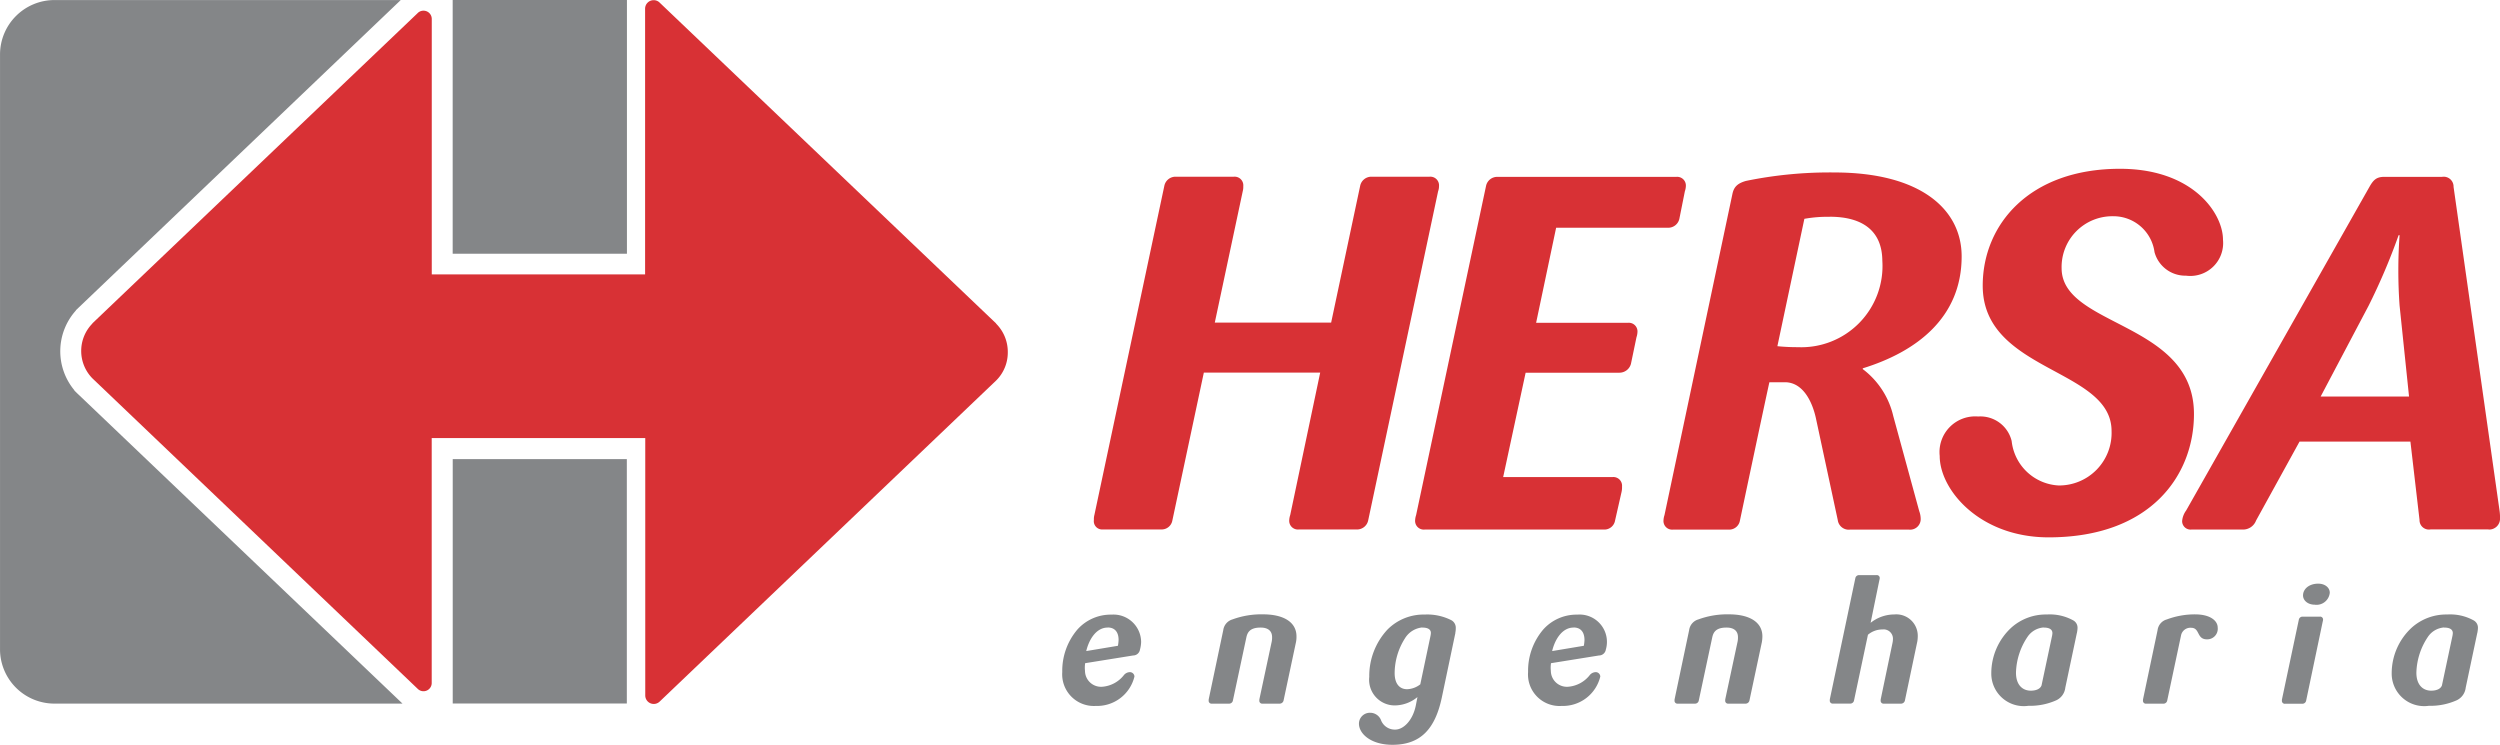
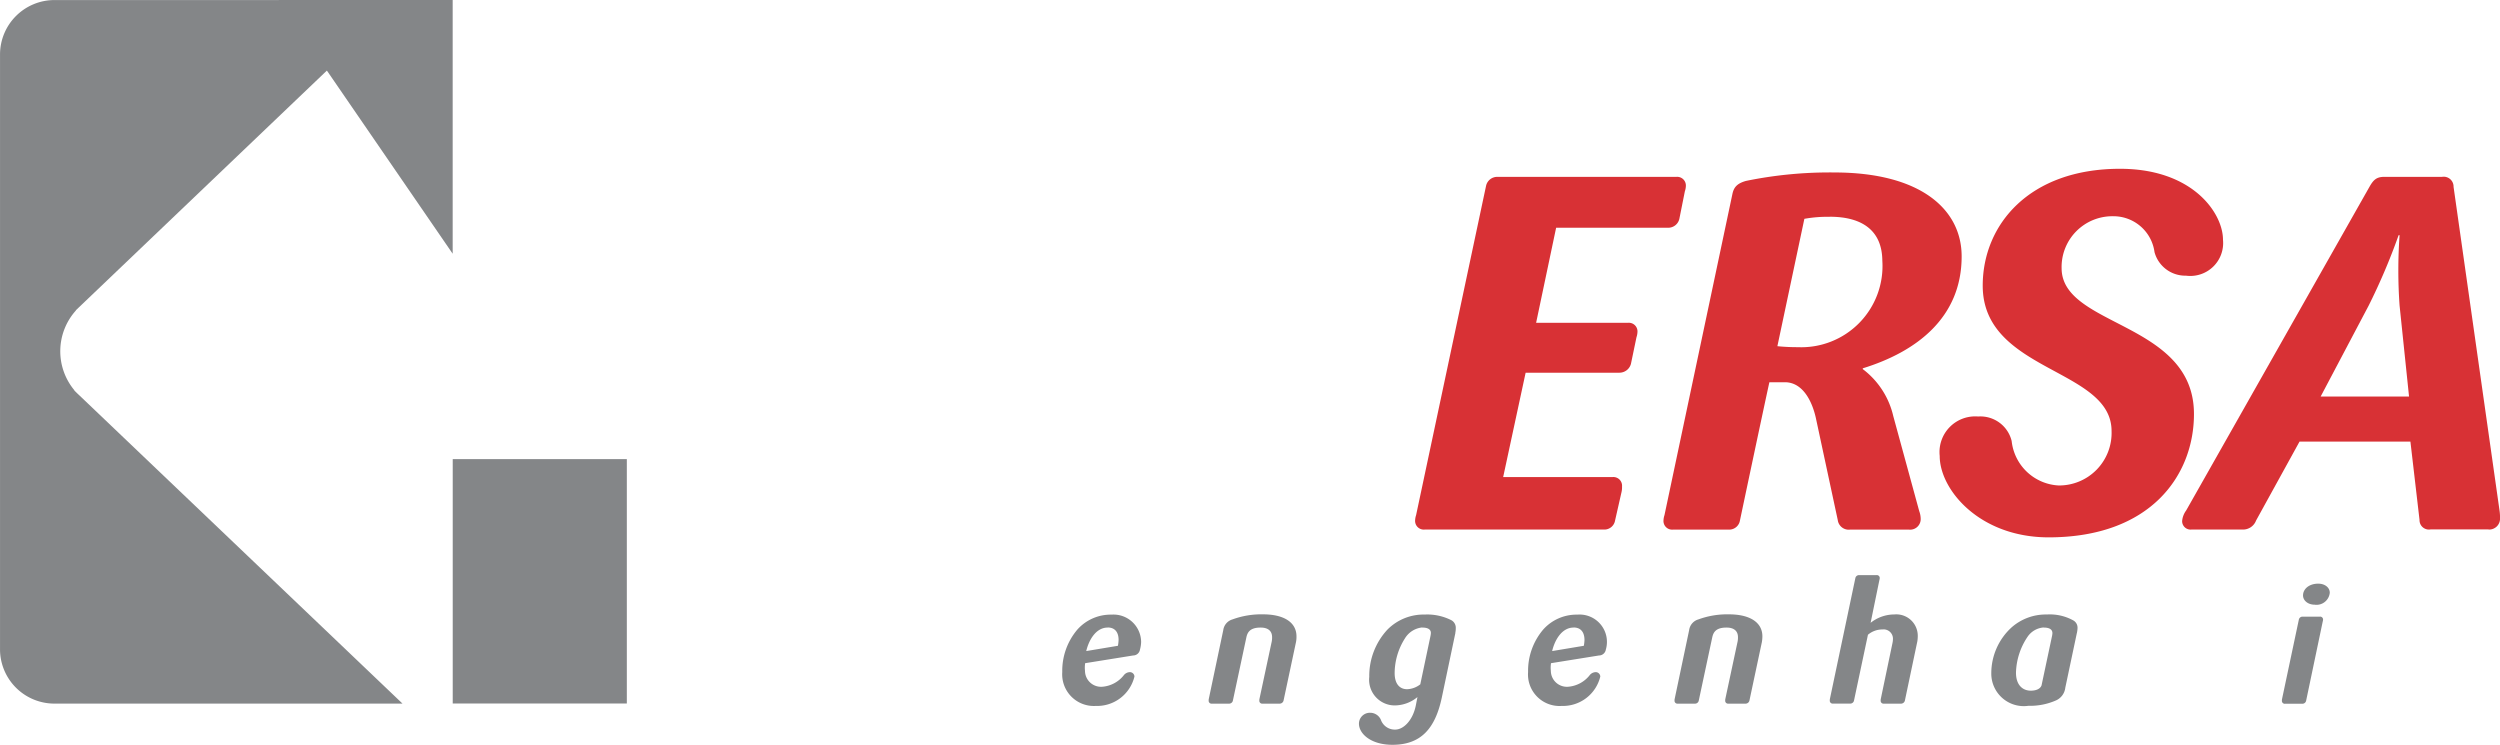
<svg xmlns="http://www.w3.org/2000/svg" width="94.687" height="28.209" viewBox="0 0 94.687 28.209">
  <g id="Logo_color" data-name="Logo color" transform="translate(-40.24 -46.69)">
    <g id="Grupo_24" data-name="Grupo 24" transform="translate(40.24 46.69)">
      <g id="Grupo_22" data-name="Grupo 22" transform="translate(40.233 21.784)">
        <path id="Caminho_12" data-name="Caminho 12" d="M249.771,167.55a.263.263,0,0,1-.257.21l-1.817.292a1.133,1.133,0,0,0-.006.292.608.608,0,0,0,.66.6,1.154,1.154,0,0,0,.818-.446.3.3,0,0,1,.226-.107.173.173,0,0,1,.169.166,1.456,1.456,0,0,1-1.464,1.114,1.2,1.2,0,0,1-1.27-1.285,2.412,2.412,0,0,1,.578-1.614,1.69,1.69,0,0,1,1.289-.559,1.047,1.047,0,0,1,1.12,1.036,1.2,1.2,0,0,1-.047.3Zm-1.221-.847c-.44,0-.711.463-.812.89l1.2-.2a1.448,1.448,0,0,0,.025-.216C248.966,166.913,248.851,166.7,248.55,166.7Z" transform="translate(-246.83 -164.718)" fill="#848688" fill-rule="evenodd" />
        <path id="Caminho_13" data-name="Caminho 13" d="M278.6,167.24l-.471,2.214a.154.154,0,0,1-.144.115h-.654a.109.109,0,0,1-.119-.121.239.239,0,0,1,.006-.064l.465-2.175a.762.762,0,0,0,.012-.16c0-.21-.127-.362-.434-.362-.409,0-.5.185-.541.376l-.51,2.391a.145.145,0,0,1-.144.115h-.654a.109.109,0,0,1-.119-.121.24.24,0,0,1,.006-.064l.547-2.6a.489.489,0,0,1,.352-.407,3.16,3.16,0,0,1,1.151-.191c.8,0,1.27.306,1.27.834A1,1,0,0,1,278.6,167.24Z" transform="translate(-269.748 -164.702)" fill="#848688" fill-rule="evenodd" />
        <path id="Caminho_14" data-name="Caminho 14" d="M308.2,166.891l-.516,2.456c-.251,1.184-.8,1.788-1.868,1.788-.83,0-1.27-.427-1.27-.8a.414.414,0,0,1,.428-.413.442.442,0,0,1,.4.261.559.559,0,0,0,.547.376c.314,0,.666-.351.779-.915l.062-.317a1.367,1.367,0,0,1-.869.317.971.971,0,0,1-.956-1.081,2.578,2.578,0,0,1,.691-1.794,1.927,1.927,0,0,1,1.408-.567,2.017,2.017,0,0,1,1.013.216.324.324,0,0,1,.164.3.774.774,0,0,1-.018.177Zm-1.258-.2a.866.866,0,0,0-.654.413,2.473,2.473,0,0,0-.39,1.316c0,.413.195.61.471.61a.858.858,0,0,0,.5-.185l.389-1.844a.738.738,0,0,0,.012-.1C307.273,166.79,307.191,166.695,306.945,166.695Z" transform="translate(-293.309 -164.71)" fill="#848688" fill-rule="evenodd" />
        <path id="Caminho_15" data-name="Caminho 15" d="M340.371,167.55a.263.263,0,0,1-.257.21l-1.817.292a1.135,1.135,0,0,0-.006.292.608.608,0,0,0,.66.6,1.154,1.154,0,0,0,.818-.446.3.3,0,0,1,.226-.107.173.173,0,0,1,.169.166,1.456,1.456,0,0,1-1.465,1.114,1.194,1.194,0,0,1-1.27-1.285,2.412,2.412,0,0,1,.578-1.614,1.69,1.69,0,0,1,1.289-.559,1.036,1.036,0,0,1,1.073,1.34Zm-1.219-.847c-.44,0-.711.463-.812.89l1.2-.2a1.45,1.45,0,0,0,.025-.216C339.566,166.913,339.453,166.7,339.152,166.7Z" transform="translate(-319.786 -164.718)" fill="#848688" fill-rule="evenodd" />
        <path id="Caminho_16" data-name="Caminho 16" d="M369.209,167.24l-.471,2.214a.152.152,0,0,1-.144.115h-.654a.109.109,0,0,1-.119-.121.239.239,0,0,1,.006-.064l.465-2.175a.762.762,0,0,0,.012-.16c0-.21-.127-.362-.434-.362-.409,0-.5.185-.541.376l-.51,2.391a.144.144,0,0,1-.144.115h-.654a.109.109,0,0,1-.119-.121.24.24,0,0,1,.006-.064l.547-2.6a.489.489,0,0,1,.353-.407,3.159,3.159,0,0,1,1.151-.191c.8,0,1.27.306,1.27.834A1.33,1.33,0,0,1,369.209,167.24Z" transform="translate(-342.712 -164.702)" fill="#848688" fill-rule="evenodd" />
        <path id="Caminho_17" data-name="Caminho 17" d="M399.431,161.062l-.471,2.24a.152.152,0,0,1-.144.115h-.654a.109.109,0,0,1-.119-.121.24.24,0,0,1,.006-.064l.44-2.105a.772.772,0,0,0,.019-.152.353.353,0,0,0-.4-.368.838.838,0,0,0-.547.2l-.528,2.493a.144.144,0,0,1-.144.115h-.654a.109.109,0,0,1-.119-.121.24.24,0,0,1,.006-.064l.962-4.567a.142.142,0,0,1,.144-.115h.66a.109.109,0,0,1,.119.121.248.248,0,0,1-.012.064l-.333,1.622a1.449,1.449,0,0,1,.9-.317.812.812,0,0,1,.886.795A1.3,1.3,0,0,1,399.431,161.062Z" transform="translate(-367.046 -158.55)" fill="#848688" fill-rule="evenodd" />
        <path id="Caminho_18" data-name="Caminho 18" d="M430.753,166.883l-.44,2.08a.6.6,0,0,1-.339.477,2.428,2.428,0,0,1-1.056.21,1.232,1.232,0,0,1-1.408-1.246,2.351,2.351,0,0,1,.756-1.712,1.958,1.958,0,0,1,1.346-.5,1.839,1.839,0,0,1,1,.222.314.314,0,0,1,.164.292c0,.053-.01.109-.021.179Zm-1.258-.2a.806.806,0,0,0-.61.351,2.542,2.542,0,0,0-.44,1.361c0,.483.265.682.559.682.22,0,.364-.076.409-.2l.4-1.883a.733.733,0,0,0,.012-.1C429.822,166.782,429.746,166.687,429.494,166.687Z" transform="translate(-392.323 -164.702)" fill="#848688" fill-rule="evenodd" />
-         <path id="Caminho_19" data-name="Caminho 19" d="M459.441,167.133c-.4,0-.257-.438-.6-.438a.361.361,0,0,0-.378.273l-.528,2.487a.145.145,0,0,1-.144.115h-.654a.109.109,0,0,1-.119-.121.239.239,0,0,1,.006-.064l.547-2.6a.481.481,0,0,1,.353-.407,3.012,3.012,0,0,1,1.063-.191c.6,0,.861.255.861.5A.4.4,0,0,1,459.441,167.133Z" transform="translate(-416.086 -164.702)" fill="#848688" fill-rule="evenodd" />
        <path id="Caminho_20" data-name="Caminho 20" d="M485.576,161.643l-.629,3a.145.145,0,0,1-.144.115h-.654a.109.109,0,0,1-.119-.121.238.238,0,0,1,.006-.064l.635-3a.142.142,0,0,1,.144-.115h.654a.109.109,0,0,1,.119.121.246.246,0,0,1-.012.064Zm-.3-.637c-.271,0-.446-.166-.446-.351,0-.247.234-.446.573-.446.271,0,.44.16.44.343A.506.506,0,0,1,485.274,161.007Z" transform="translate(-437.836 -159.887)" fill="#848688" fill-rule="evenodd" />
-         <path id="Caminho_21" data-name="Caminho 21" d="M508.623,166.883l-.44,2.08a.6.6,0,0,1-.339.477,2.429,2.429,0,0,1-1.056.21,1.232,1.232,0,0,1-1.408-1.246,2.351,2.351,0,0,1,.756-1.712,1.958,1.958,0,0,1,1.346-.5,1.839,1.839,0,0,1,1,.222.314.314,0,0,1,.164.292c0,.053-.01.109-.021.179Zm-1.258-.2a.806.806,0,0,0-.61.351,2.542,2.542,0,0,0-.44,1.361c0,.483.265.682.559.682.22,0,.364-.076.409-.2l.4-1.883a.738.738,0,0,0,.012-.1C507.692,166.782,507.616,166.687,507.364,166.687Z" transform="translate(-455.028 -164.702)" fill="#848688" fill-rule="evenodd" />
      </g>
      <g id="Grupo_23" data-name="Grupo 23">
-         <path id="Caminho_22" data-name="Caminho 22" d="M128.28,56.3l6.6,0V46.69h-6.6Z" transform="translate(-111.135 -46.69)" fill="#848688" fill-rule="evenodd" />
+         <path id="Caminho_22" data-name="Caminho 22" d="M128.28,56.3V46.69h-6.6Z" transform="translate(-111.135 -46.69)" fill="#848688" fill-rule="evenodd" />
        <path id="Caminho_23" data-name="Caminho 23" d="M55.483,73.345,43.237,61.664c-.023-.021-.047-.043-.07-.066l-.115-.111.012,0a2.309,2.309,0,0,1,.055-3.034l-.01,0L55.418,46.7H42.324v0l-.021,0a2.063,2.063,0,0,0-2.062,2.049h0V71.337h0a2.061,2.061,0,0,0,2.06,2.01l.021,0H55.483Z" transform="translate(-40.24 -46.698)" fill="#848688" fill-rule="evenodd" />
        <rect id="Retângulo_13" data-name="Retângulo 13" width="6.594" height="9.256" transform="translate(17.147 17.389)" fill="#848688" />
      </g>
    </g>
    <g id="Grupo_26" data-name="Grupo 26" transform="translate(43.313 46.694)">
      <g id="Grupo_25" data-name="Grupo 25" transform="translate(38.359 6.388)">
-         <path id="Caminho_24" data-name="Caminho 24" d="M266.026,81.611l-2.649,12.468a.432.432,0,0,1-.434.341h-2.195a.329.329,0,0,1-.36-.36.72.72,0,0,1,.037-.189l1.135-5.393h-4.407l-1.192,5.6a.411.411,0,0,1-.417.341h-2.214a.315.315,0,0,1-.341-.36.624.624,0,0,1,.019-.189L255.658,81.4a.432.432,0,0,1,.434-.341h2.195a.329.329,0,0,1,.36.36.623.623,0,0,1-.02.189l-1.059,4.976h4.407l1.1-5.184a.432.432,0,0,1,.434-.341H265.7a.329.329,0,0,1,.36.36A.55.55,0,0,1,266.026,81.611Z" transform="translate(-252.99 -80.758)" fill="#d83135" fill-rule="evenodd" />
        <path id="Caminho_25" data-name="Caminho 25" d="M325.676,81.627l-.208,1.04a.432.432,0,0,1-.434.341H320.8l-.758,3.6h3.48a.328.328,0,0,1,.358.36.722.722,0,0,1-.037.189l-.208,1a.452.452,0,0,1-.434.341h-3.556l-.851,3.953h4.142a.329.329,0,0,1,.36.36.757.757,0,0,1-.019.208l-.245,1.079a.411.411,0,0,1-.417.341H315.82a.329.329,0,0,1-.36-.36.722.722,0,0,1,.037-.189l2.649-12.468a.432.432,0,0,1,.434-.341h6.773a.329.329,0,0,1,.36.36A.663.663,0,0,1,325.676,81.627Z" transform="translate(-303.294 -80.774)" fill="#d83135" fill-rule="evenodd" />
        <path id="Caminho_26" data-name="Caminho 26" d="M371.3,87.6v.037a3.1,3.1,0,0,1,1.155,1.778l.983,3.6a.871.871,0,0,1,.056.3.4.4,0,0,1-.454.4h-2.214a.418.418,0,0,1-.473-.36l-.832-3.877c-.132-.586-.473-1.344-1.172-1.344h-.586c-.189.851-1.116,5.241-1.116,5.241a.411.411,0,0,1-.417.341h-2.119a.328.328,0,0,1-.358-.36.721.721,0,0,1,.037-.189l2.573-12.164c.056-.265.189-.4.51-.493a15.728,15.728,0,0,1,3.348-.321c3.274,0,4.824,1.4,4.824,3.178,0,2.329-1.722,3.616-3.745,4.24Zm-1.248-5.731a4.869,4.869,0,0,0-.964.076l-1.022,4.824a7.365,7.365,0,0,0,.775.037,3.075,3.075,0,0,0,3.2-3.272C372.034,82.433,371.333,81.866,370.048,81.866Z" transform="translate(-342.18 -80.049)" fill="#d83135" fill-rule="evenodd" />
        <path id="Caminho_27" data-name="Caminho 27" d="M426.8,83.559a1.209,1.209,0,0,1-1.192-.89,1.568,1.568,0,0,0-1.57-1.361,1.922,1.922,0,0,0-1.949,1.967c0,2.232,5.013,2.023,5.013,5.523,0,2.308-1.626,4.672-5.505,4.672-2.612,0-4.125-1.8-4.125-3.083a1.352,1.352,0,0,1,1.457-1.494,1.218,1.218,0,0,1,1.268.927,1.888,1.888,0,0,0,1.778,1.685,1.988,1.988,0,0,0,2.006-2.062c0-2.384-4.88-2.232-4.88-5.505,0-2.308,1.759-4.427,5.2-4.427,2.761,0,3.9,1.685,3.9,2.686A1.245,1.245,0,0,1,426.8,83.559Z" transform="translate(-385.438 -79.51)" fill="#d83135" fill-rule="evenodd" />
        <path id="Caminho_28" data-name="Caminho 28" d="M476.257,94.426h-2.195a.356.356,0,0,1-.417-.36L473.3,91.1h-4.2l-1.646,2.989a.528.528,0,0,1-.53.341h-1.91a.32.32,0,0,1-.36-.321.789.789,0,0,1,.152-.4l6.943-12.259c.152-.265.265-.378.569-.378H474.5a.373.373,0,0,1,.434.378l1.741,12.259a1.9,1.9,0,0,1,.019.321.411.411,0,0,1-.436.4ZM472.89,85.95a18.753,18.753,0,0,1,0-2.668h-.037a23.678,23.678,0,0,1-1.135,2.668L469.9,89.393h3.348Z" transform="translate(-423.438 -80.766)" fill="#d83135" fill-rule="evenodd" />
      </g>
-       <path id="Caminho_29" data-name="Caminho 29" d="M91.117,60.042a1.511,1.511,0,0,0-.444-1.079h.008L77.939,46.813a.316.316,0,0,0-.236-.1.322.322,0,0,0-.323.323.214.214,0,0,0,0,.035V57.1H69.3s0-9.665,0-9.677a.313.313,0,0,0-.541-.214L56.441,58.958h.008a1.481,1.481,0,0,0,0,2.08h0L68.772,72.8l0,0a.311.311,0,0,0,.526-.228c0-.012,0-9.274,0-9.274h8.088v9.714a.217.217,0,0,0,0,.033.322.322,0,0,0,.323.323.319.319,0,0,0,.22-.088l0,0L90.681,61.113h0A1.494,1.494,0,0,0,91.117,60.042Z" transform="translate(-56.02 -46.71)" fill="#d83135" fill-rule="evenodd" />
    </g>
  </g>
</svg>